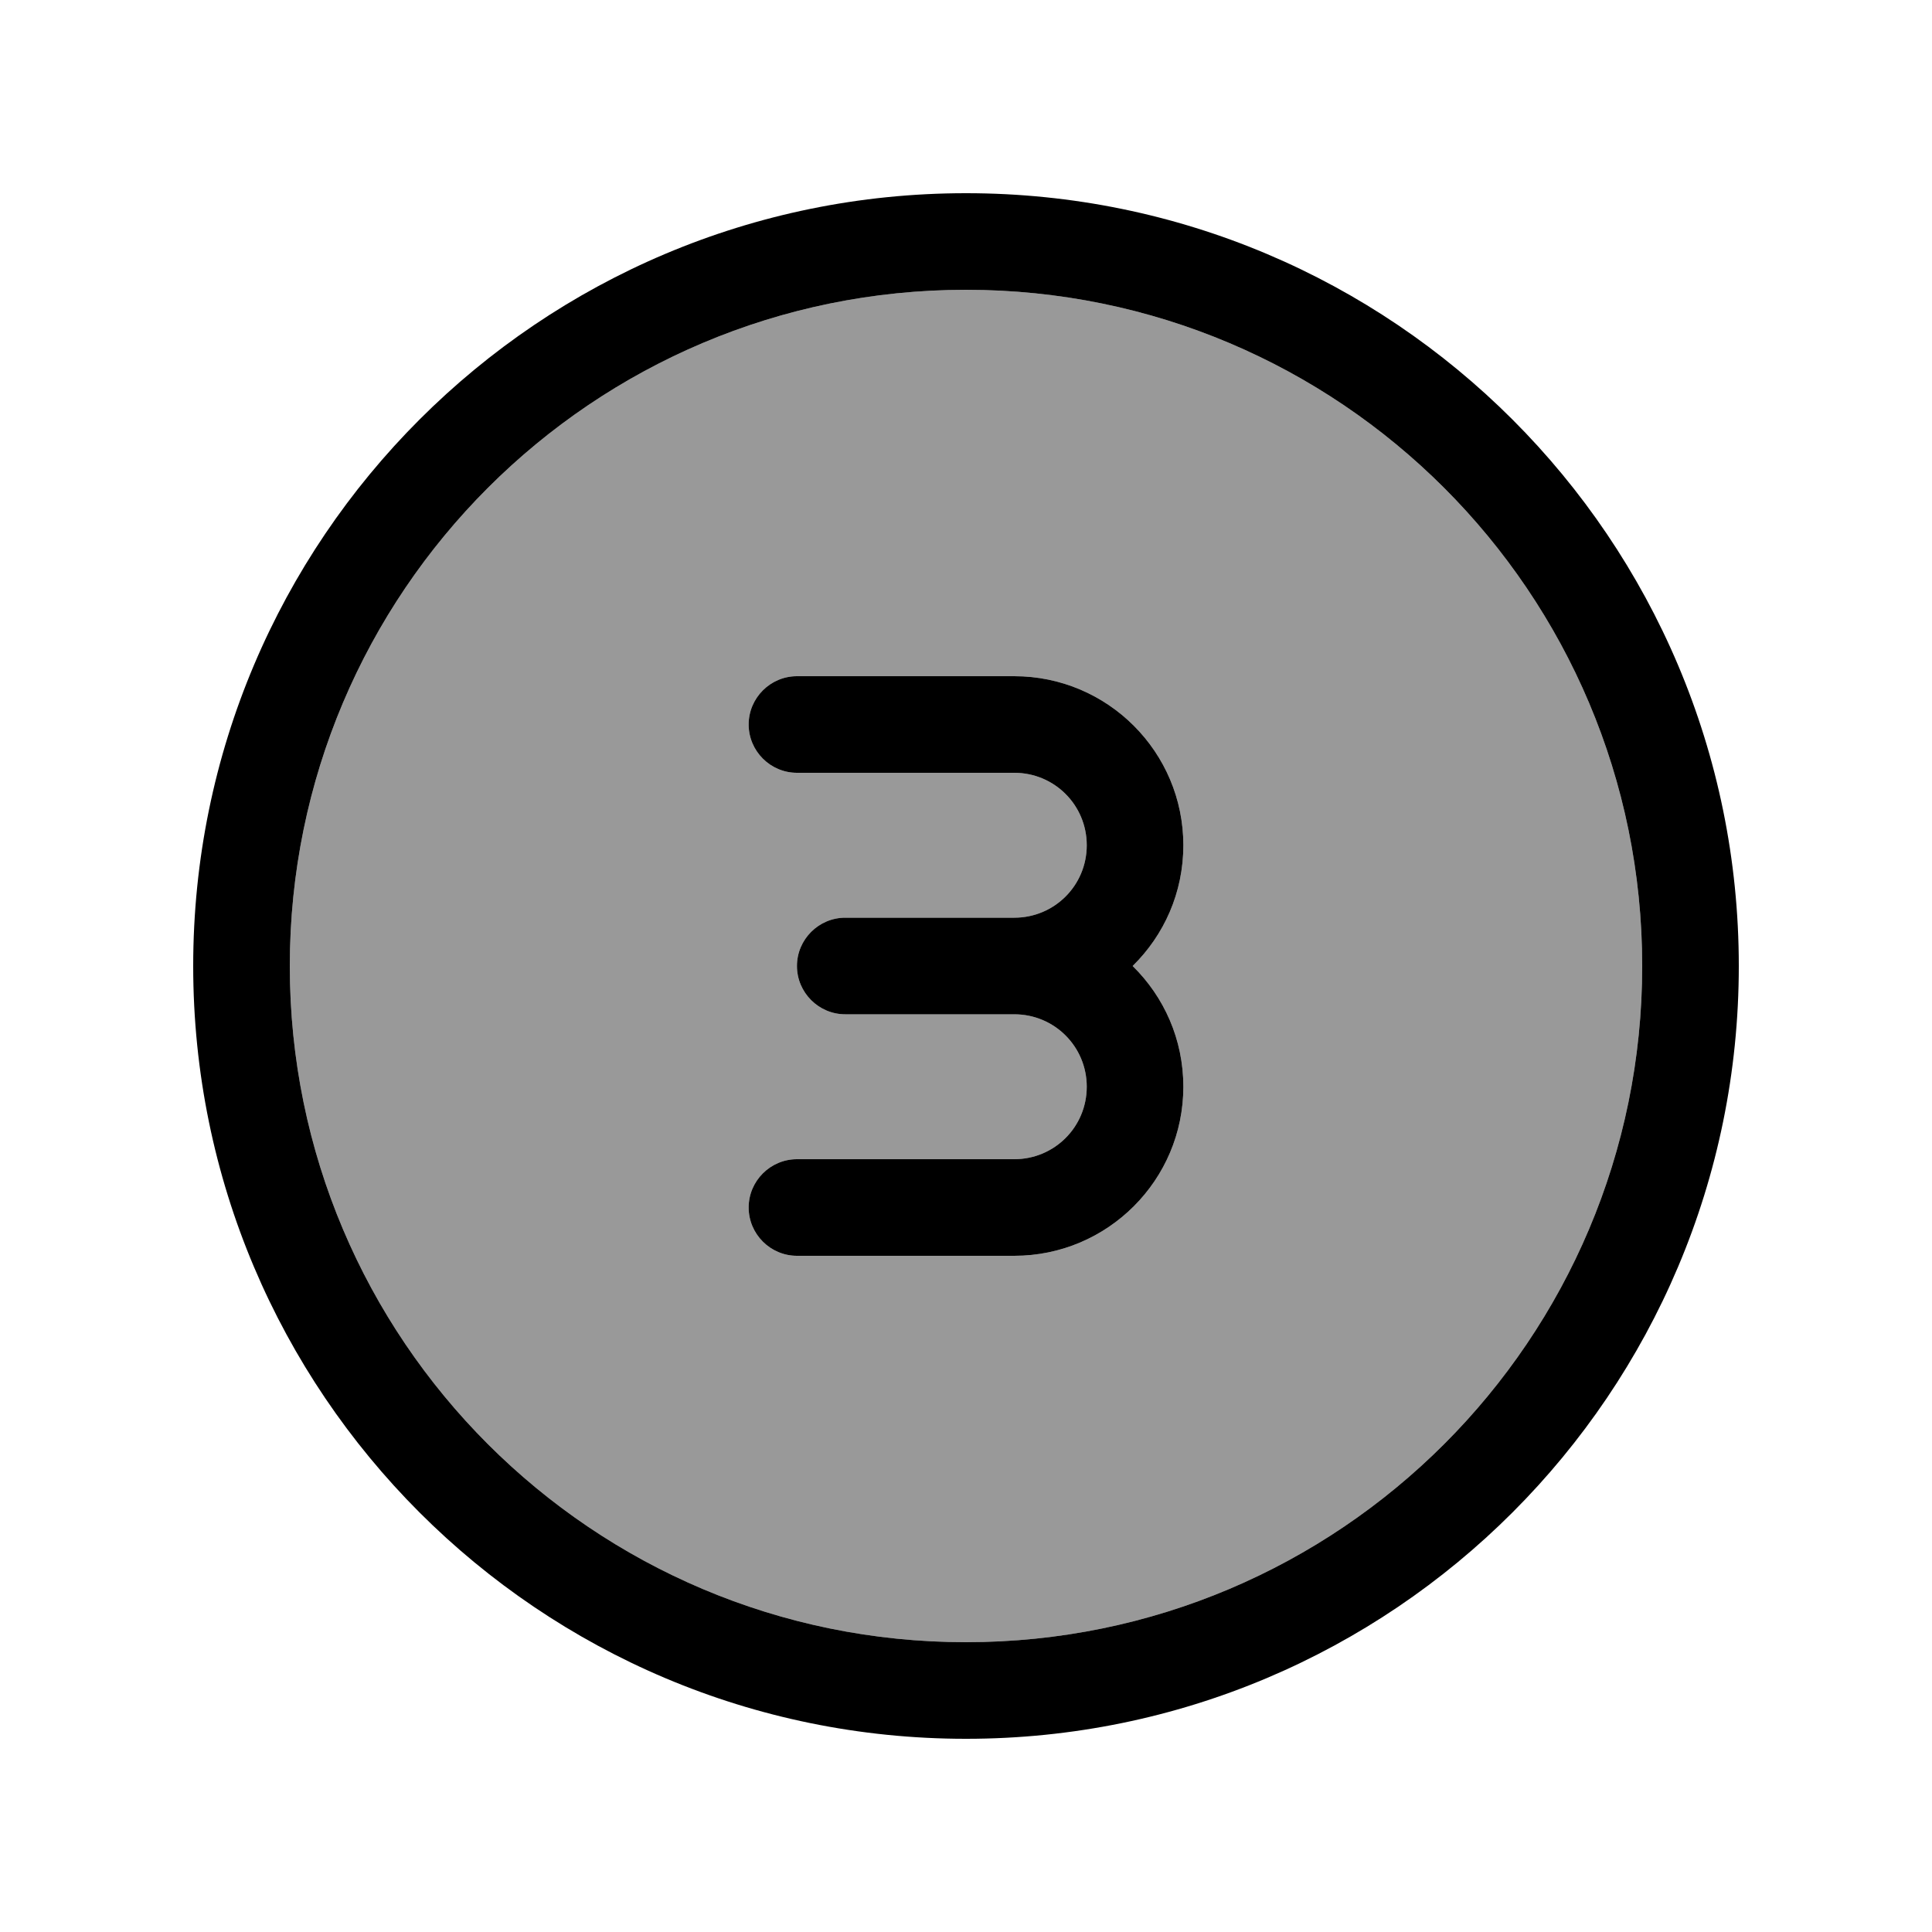
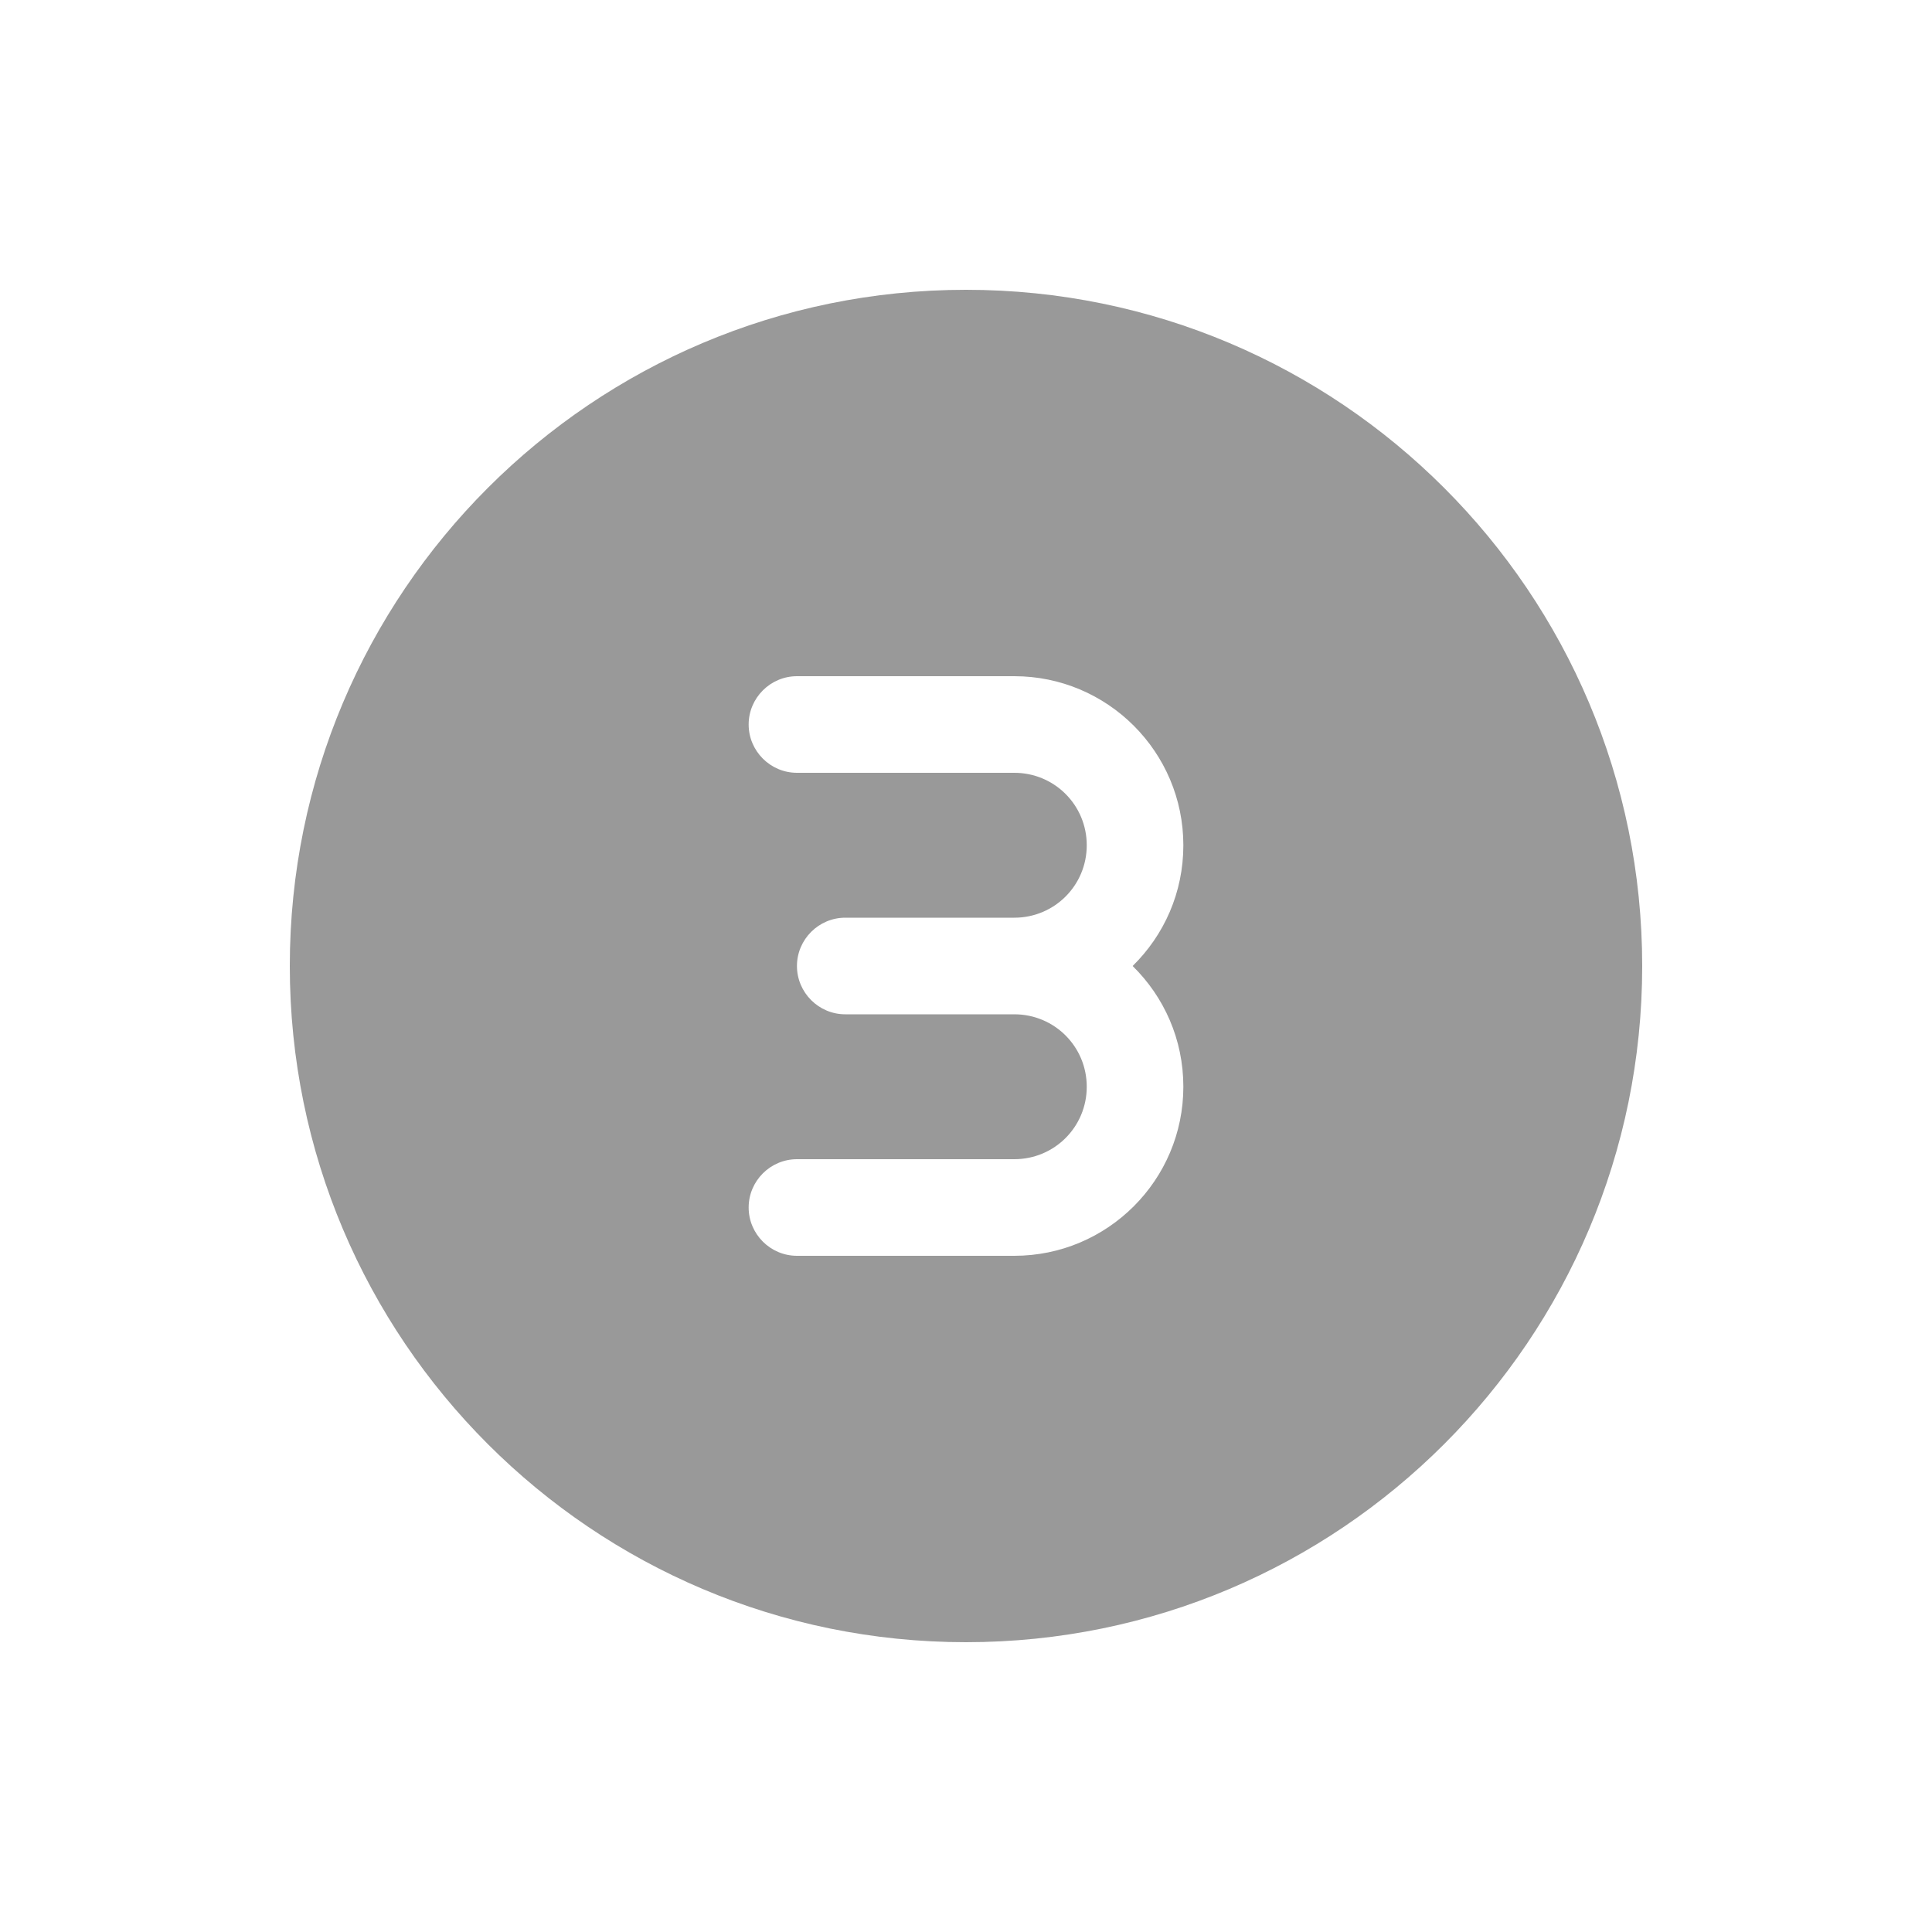
<svg xmlns="http://www.w3.org/2000/svg" viewBox="0 0 640 640">
  <path opacity=".4" fill="currentColor" d="M96 320C96 443.7 196.3 544 320 544C443.7 544 544 443.7 544 320C544 196.3 443.7 96 320 96C196.3 96 96 196.3 96 320zM248 240C248 231.2 255.2 224 264 224L336 224C366.9 224 392 249.1 392 280C392 295.7 385.6 309.8 375.2 320C385.6 330.2 392 344.3 392 360C392 390.9 366.9 416 336 416L264 416C255.2 416 248 408.8 248 400C248 391.2 255.2 384 264 384L336 384C349.3 384 360 373.3 360 360C360 346.7 349.3 336 336 336L280 336C271.2 336 264 328.8 264 320C264 311.2 271.2 304 280 304L336 304C349.3 304 360 293.3 360 280C360 266.7 349.3 256 336 256L264 256C255.2 256 248 248.8 248 240z" />
-   <path fill="currentColor" d="M320 96C443.7 96 544 196.3 544 320C544 443.7 443.7 544 320 544C196.3 544 96 443.7 96 320C96 196.3 196.3 96 320 96zM320 576C461.4 576 576 461.4 576 320C576 178.6 461.4 64 320 64C178.6 64 64 178.6 64 320C64 461.4 178.6 576 320 576zM336 304L280 304C271.2 304 264 311.2 264 320C264 328.8 271.2 336 280 336L336 336C349.3 336 360 346.7 360 360C360 373.3 349.3 384 336 384L264 384C255.2 384 248 391.2 248 400C248 408.8 255.2 416 264 416L336 416C366.9 416 392 390.9 392 360C392 344.3 385.6 330.2 375.2 320C385.6 309.8 392 295.7 392 280C392 249.1 366.9 224 336 224L264 224C255.2 224 248 231.2 248 240C248 248.8 255.2 256 264 256L336 256C349.3 256 360 266.7 360 280C360 293.3 349.3 304 336 304z" />
</svg>